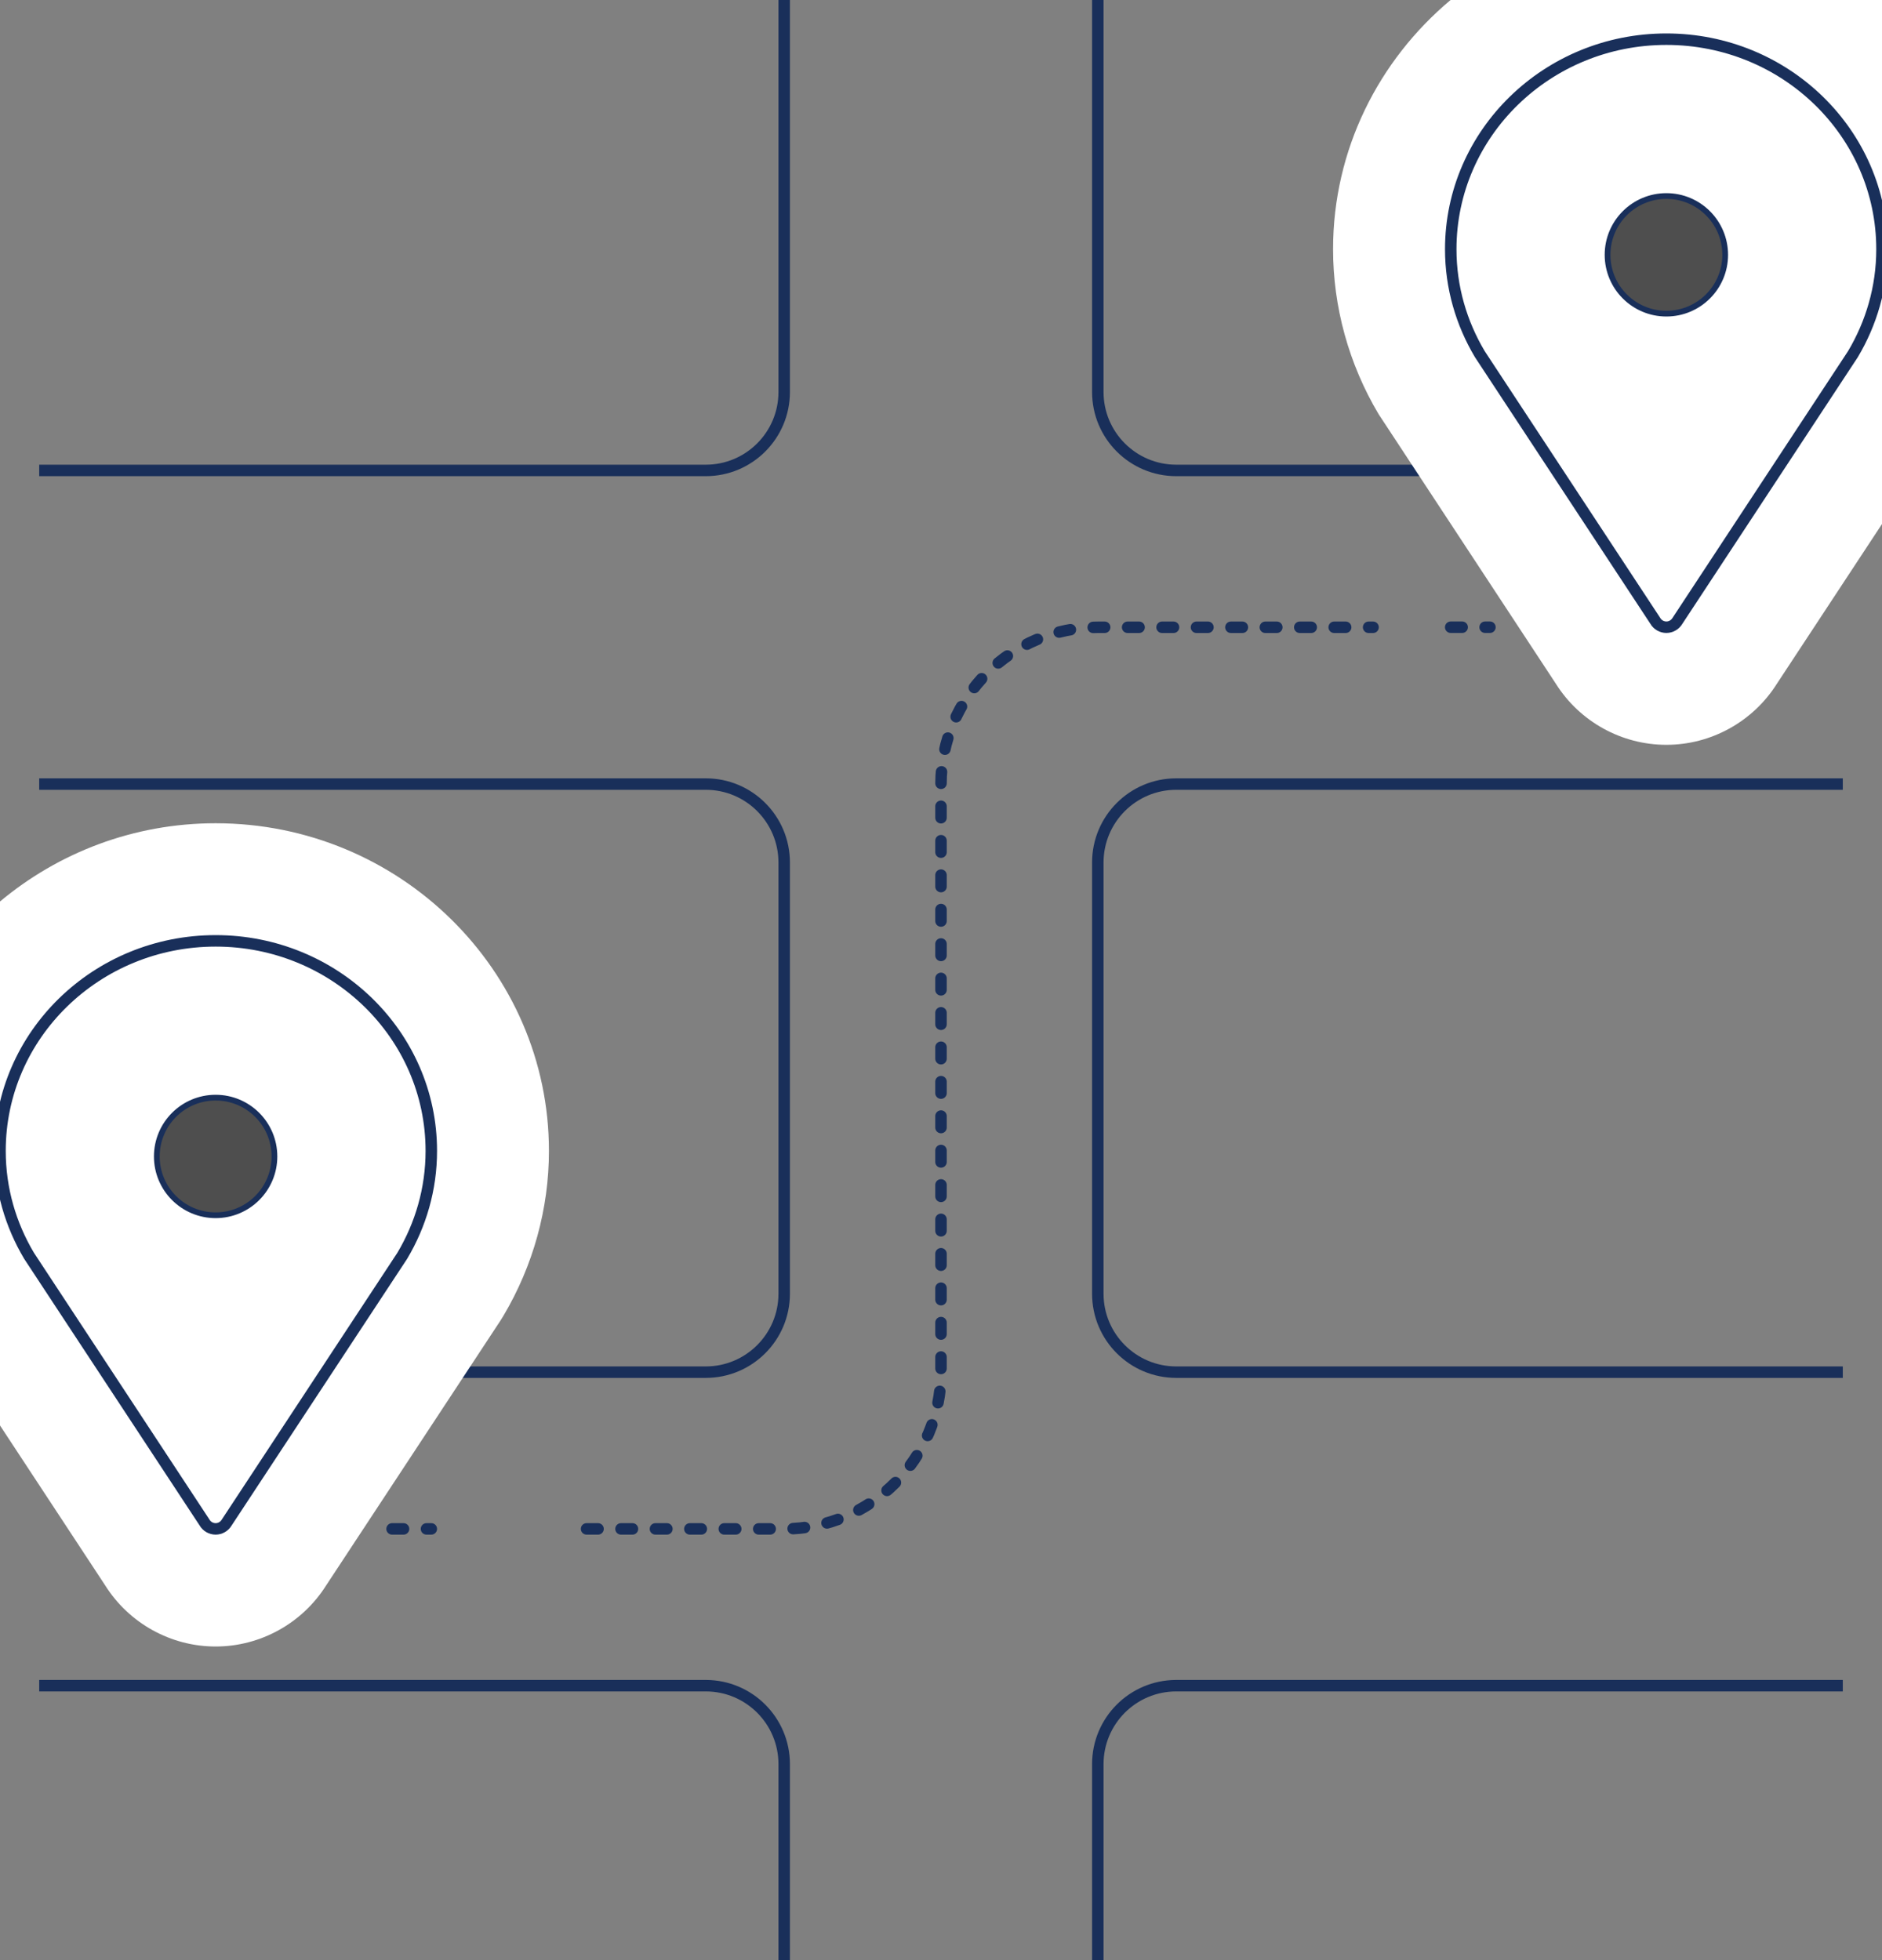
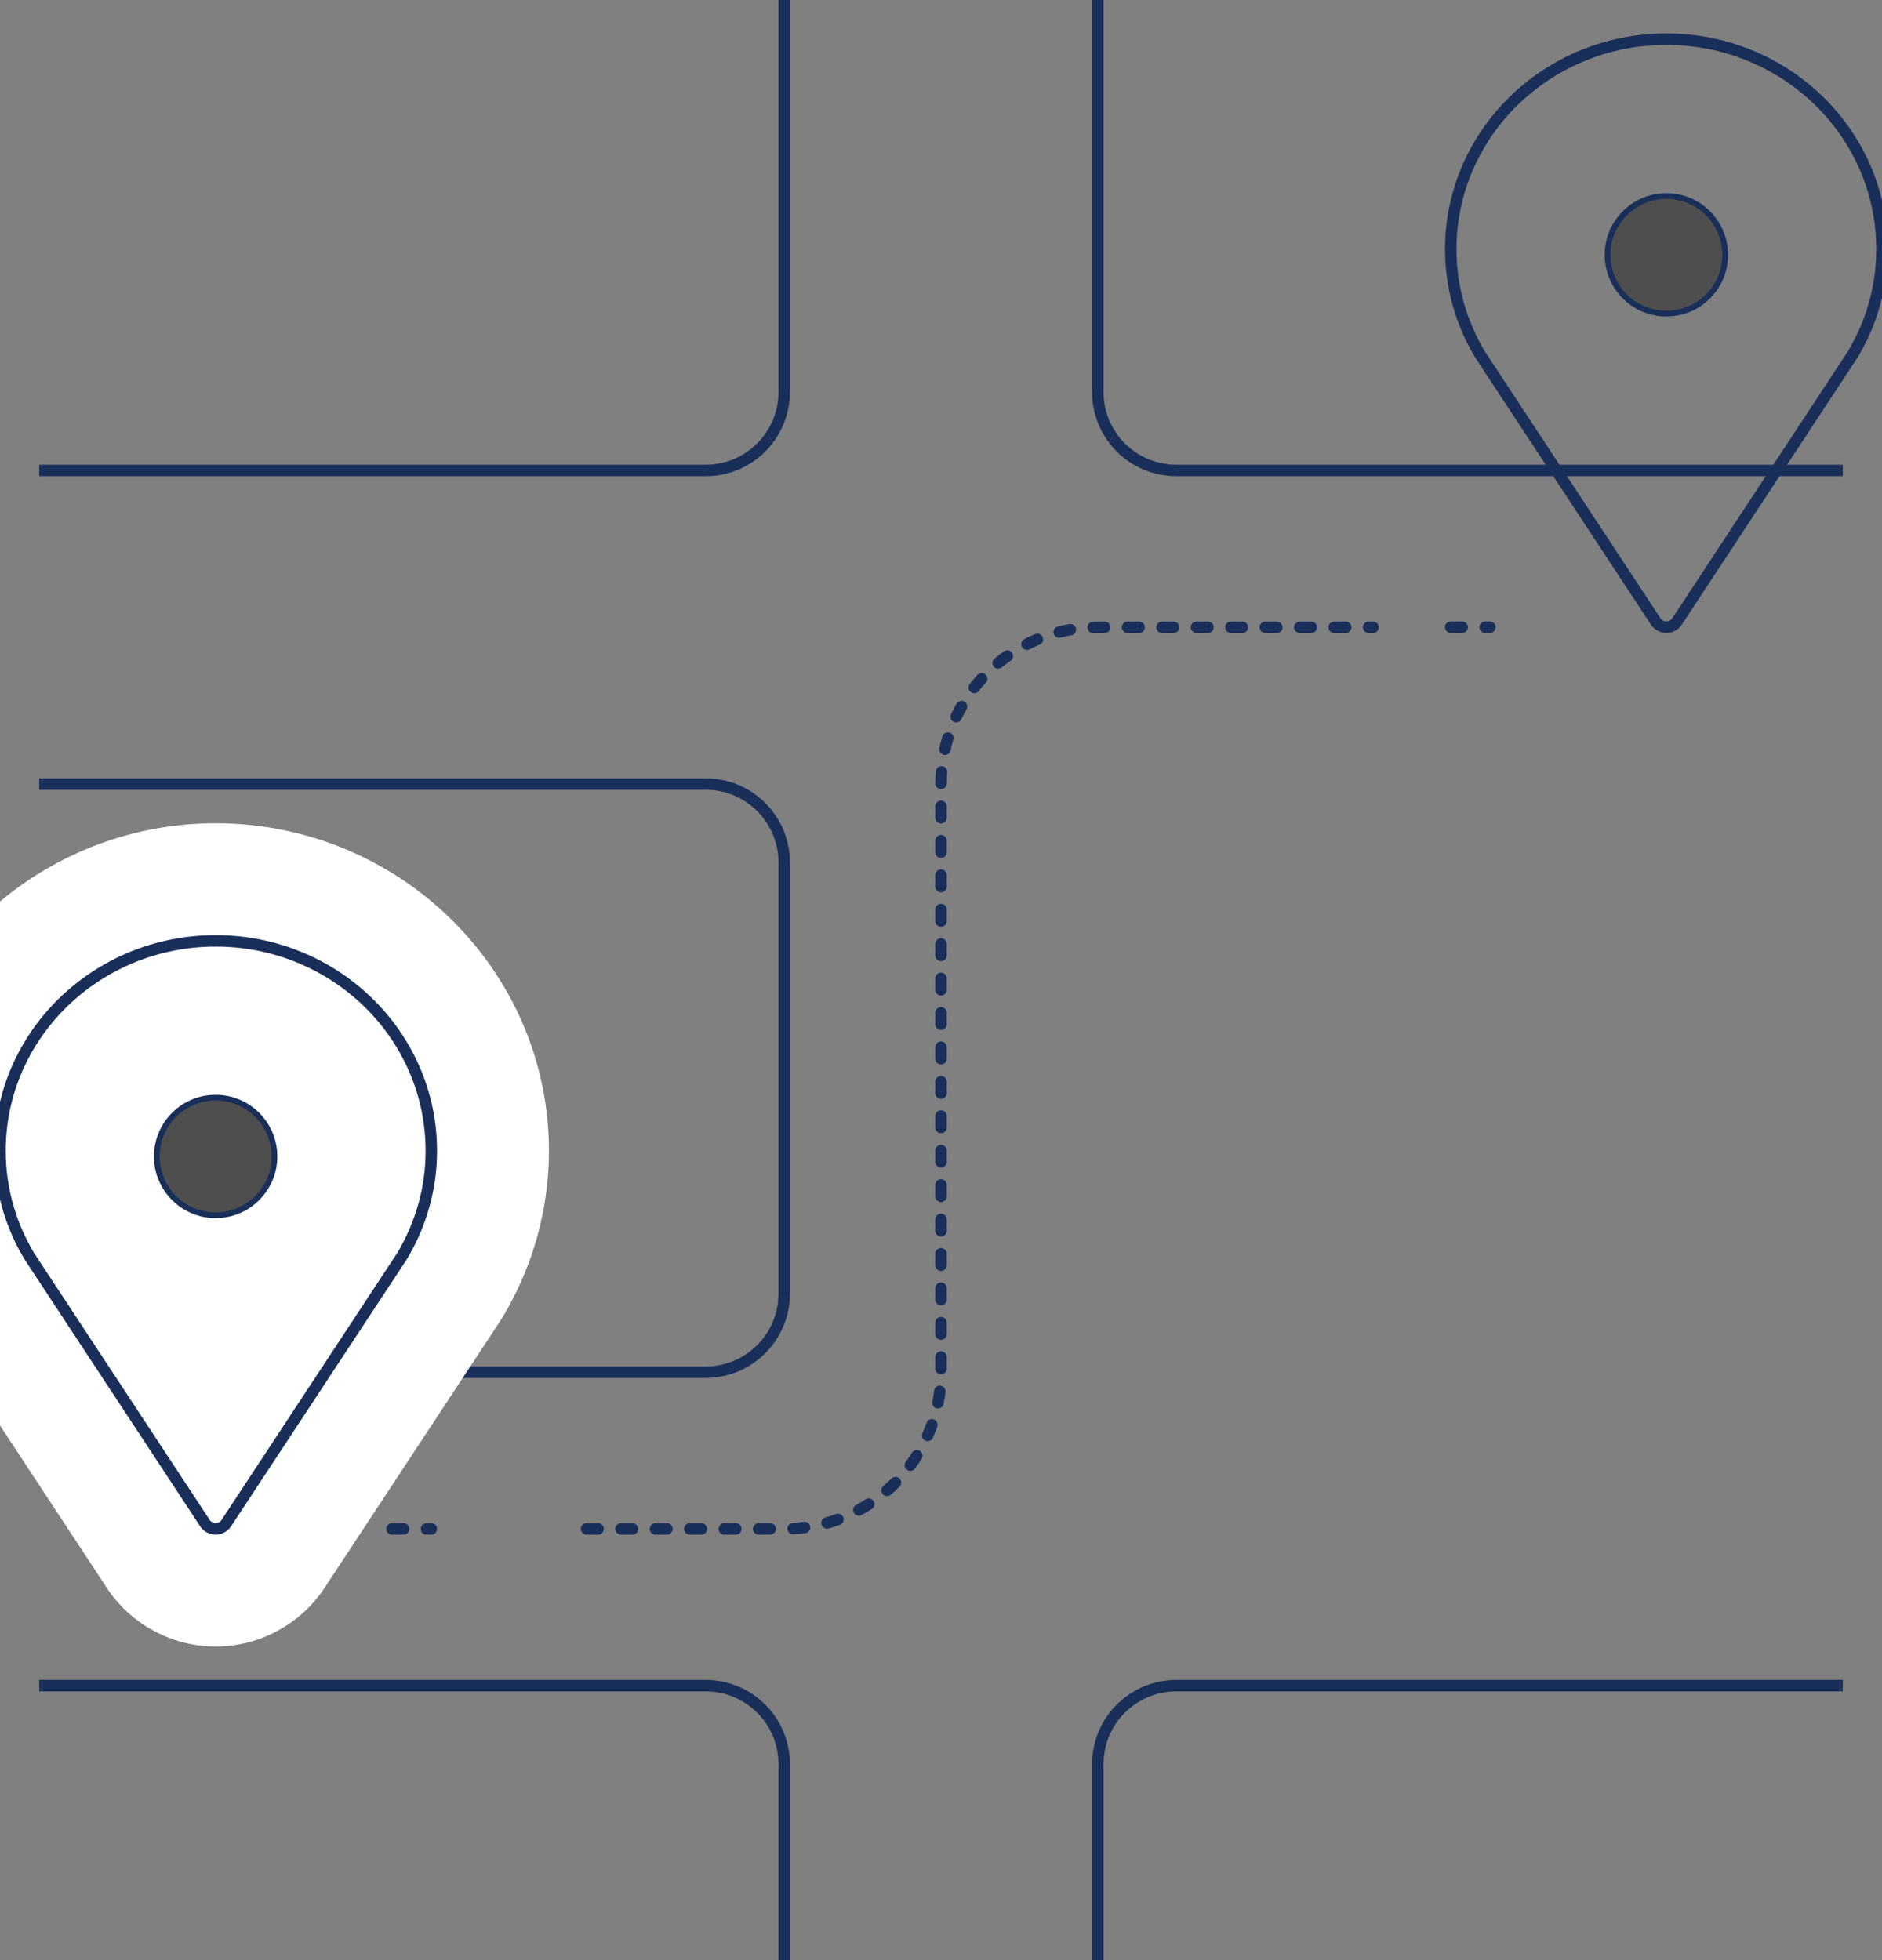
<svg xmlns="http://www.w3.org/2000/svg" version="1.1" id="Layer_1" x="0px" y="0px" viewBox="0 0 328 341.67" style="enable-background:new 0 0 328 341.67;" xml:space="preserve">
  <rect x="0" y="0" width="328" height="341.67" fill="#808080" stroke="none" />
  <style type="text/css">
	.st0{fill:none;stroke:#192F5A;stroke-width:2;stroke-miterlimit:10;}
	.st1{fill:#FFFFFF;}
	.st2{fill:#4E4E4E;stroke:#192F5A;stroke-miterlimit:10;}
	.st3{fill:none;stroke:#192F5A;stroke-width:2;stroke-linecap:round;stroke-miterlimit:10;stroke-dasharray:2,4;}
</style>
  <g>
    <path class="st0" d="M6.83,293.83H123c7.55,0,13.67,6.12,13.67,13.67v34.17" />
    <path class="st0" d="M191.33,341.67V307.5c0-7.55,6.12-13.67,13.67-13.67h116.17" />
    <path class="st0" d="M321.17,82H205c-7.55,0-13.67-6.12-13.67-13.67V0" />
    <path class="st0" d="M6.83,82H123c7.55,0,13.67-6.12,13.67-13.67V0" />
    <path class="st0" d="M6.83,136.67H123c7.55,0,13.67,6.12,13.67,13.67v75.17c0,7.55-6.12,13.67-13.67,13.67H6.83" />
-     <path class="st0" d="M321.17,136.67H205c-7.55,0-13.67,6.12-13.67,13.67v75.17c0,7.55,6.12,13.67,13.67,13.67h116.17" />
    <g>
-       <path class="st1" d="M328,0h-75.19c-12.51,10.48-20.48,26.05-20.48,43.44c0,10.06,2.74,20.01,7.93,28.74l30.91,47.02    c4.15,6.58,11.43,10.63,19.25,10.63c7.81,0,15.1-4.05,19.25-10.63L328,91.34V0z" />
      <path class="st0" d="M322.94,61.72c3.2-5.38,5.06-11.61,5.06-18.28c0-20.22-16.83-36.61-37.58-36.61    c-20.75,0-37.58,16.39-37.58,36.61c0,6.67,1.86,12.9,5.06,18.28l30.57,46.47c0.4,0.71,1.15,1.14,1.95,1.14s1.55-0.44,1.95-1.14    L322.94,61.72z" />
      <circle class="st2" cx="290.42" cy="44.42" r="10.25" />
    </g>
    <g>
      <path class="st1" d="M37.58,143.5c-14.33,0-27.44,5.16-37.58,13.64v91.33l18.34,27.89C22.49,282.95,29.77,287,37.58,287    c7.81,0,15.1-4.05,19.25-10.63l30.41-46.21l0.5-0.81c5.19-8.74,7.93-18.68,7.93-28.74C95.67,169.12,69.61,143.5,37.58,143.5z" />
      <path class="st0" d="M70.11,218.89c3.2-5.38,5.06-11.61,5.06-18.28c0-20.22-16.83-36.61-37.58-36.61C16.83,164,0,180.39,0,200.61    c0,6.67,1.86,12.9,5.06,18.28l30.57,46.47c0.4,0.71,1.15,1.14,1.95,1.14c0.81,0,1.55-0.44,1.95-1.14L70.11,218.89z" />
      <circle class="st2" cx="37.58" cy="201.58" r="10.25" />
    </g>
    <g>
      <line class="st3" x1="68.33" y1="266.5" x2="75.17" y2="266.5" />
      <path class="st3" d="M102.23,266.5h34.44c15.1,0,27.33-12.24,27.33-27.33v-102.5c0-15.1,12.24-27.33,27.33-27.33h47.97" />
      <line class="st3" x1="252.83" y1="109.33" x2="259.67" y2="109.33" />
    </g>
  </g>
</svg>